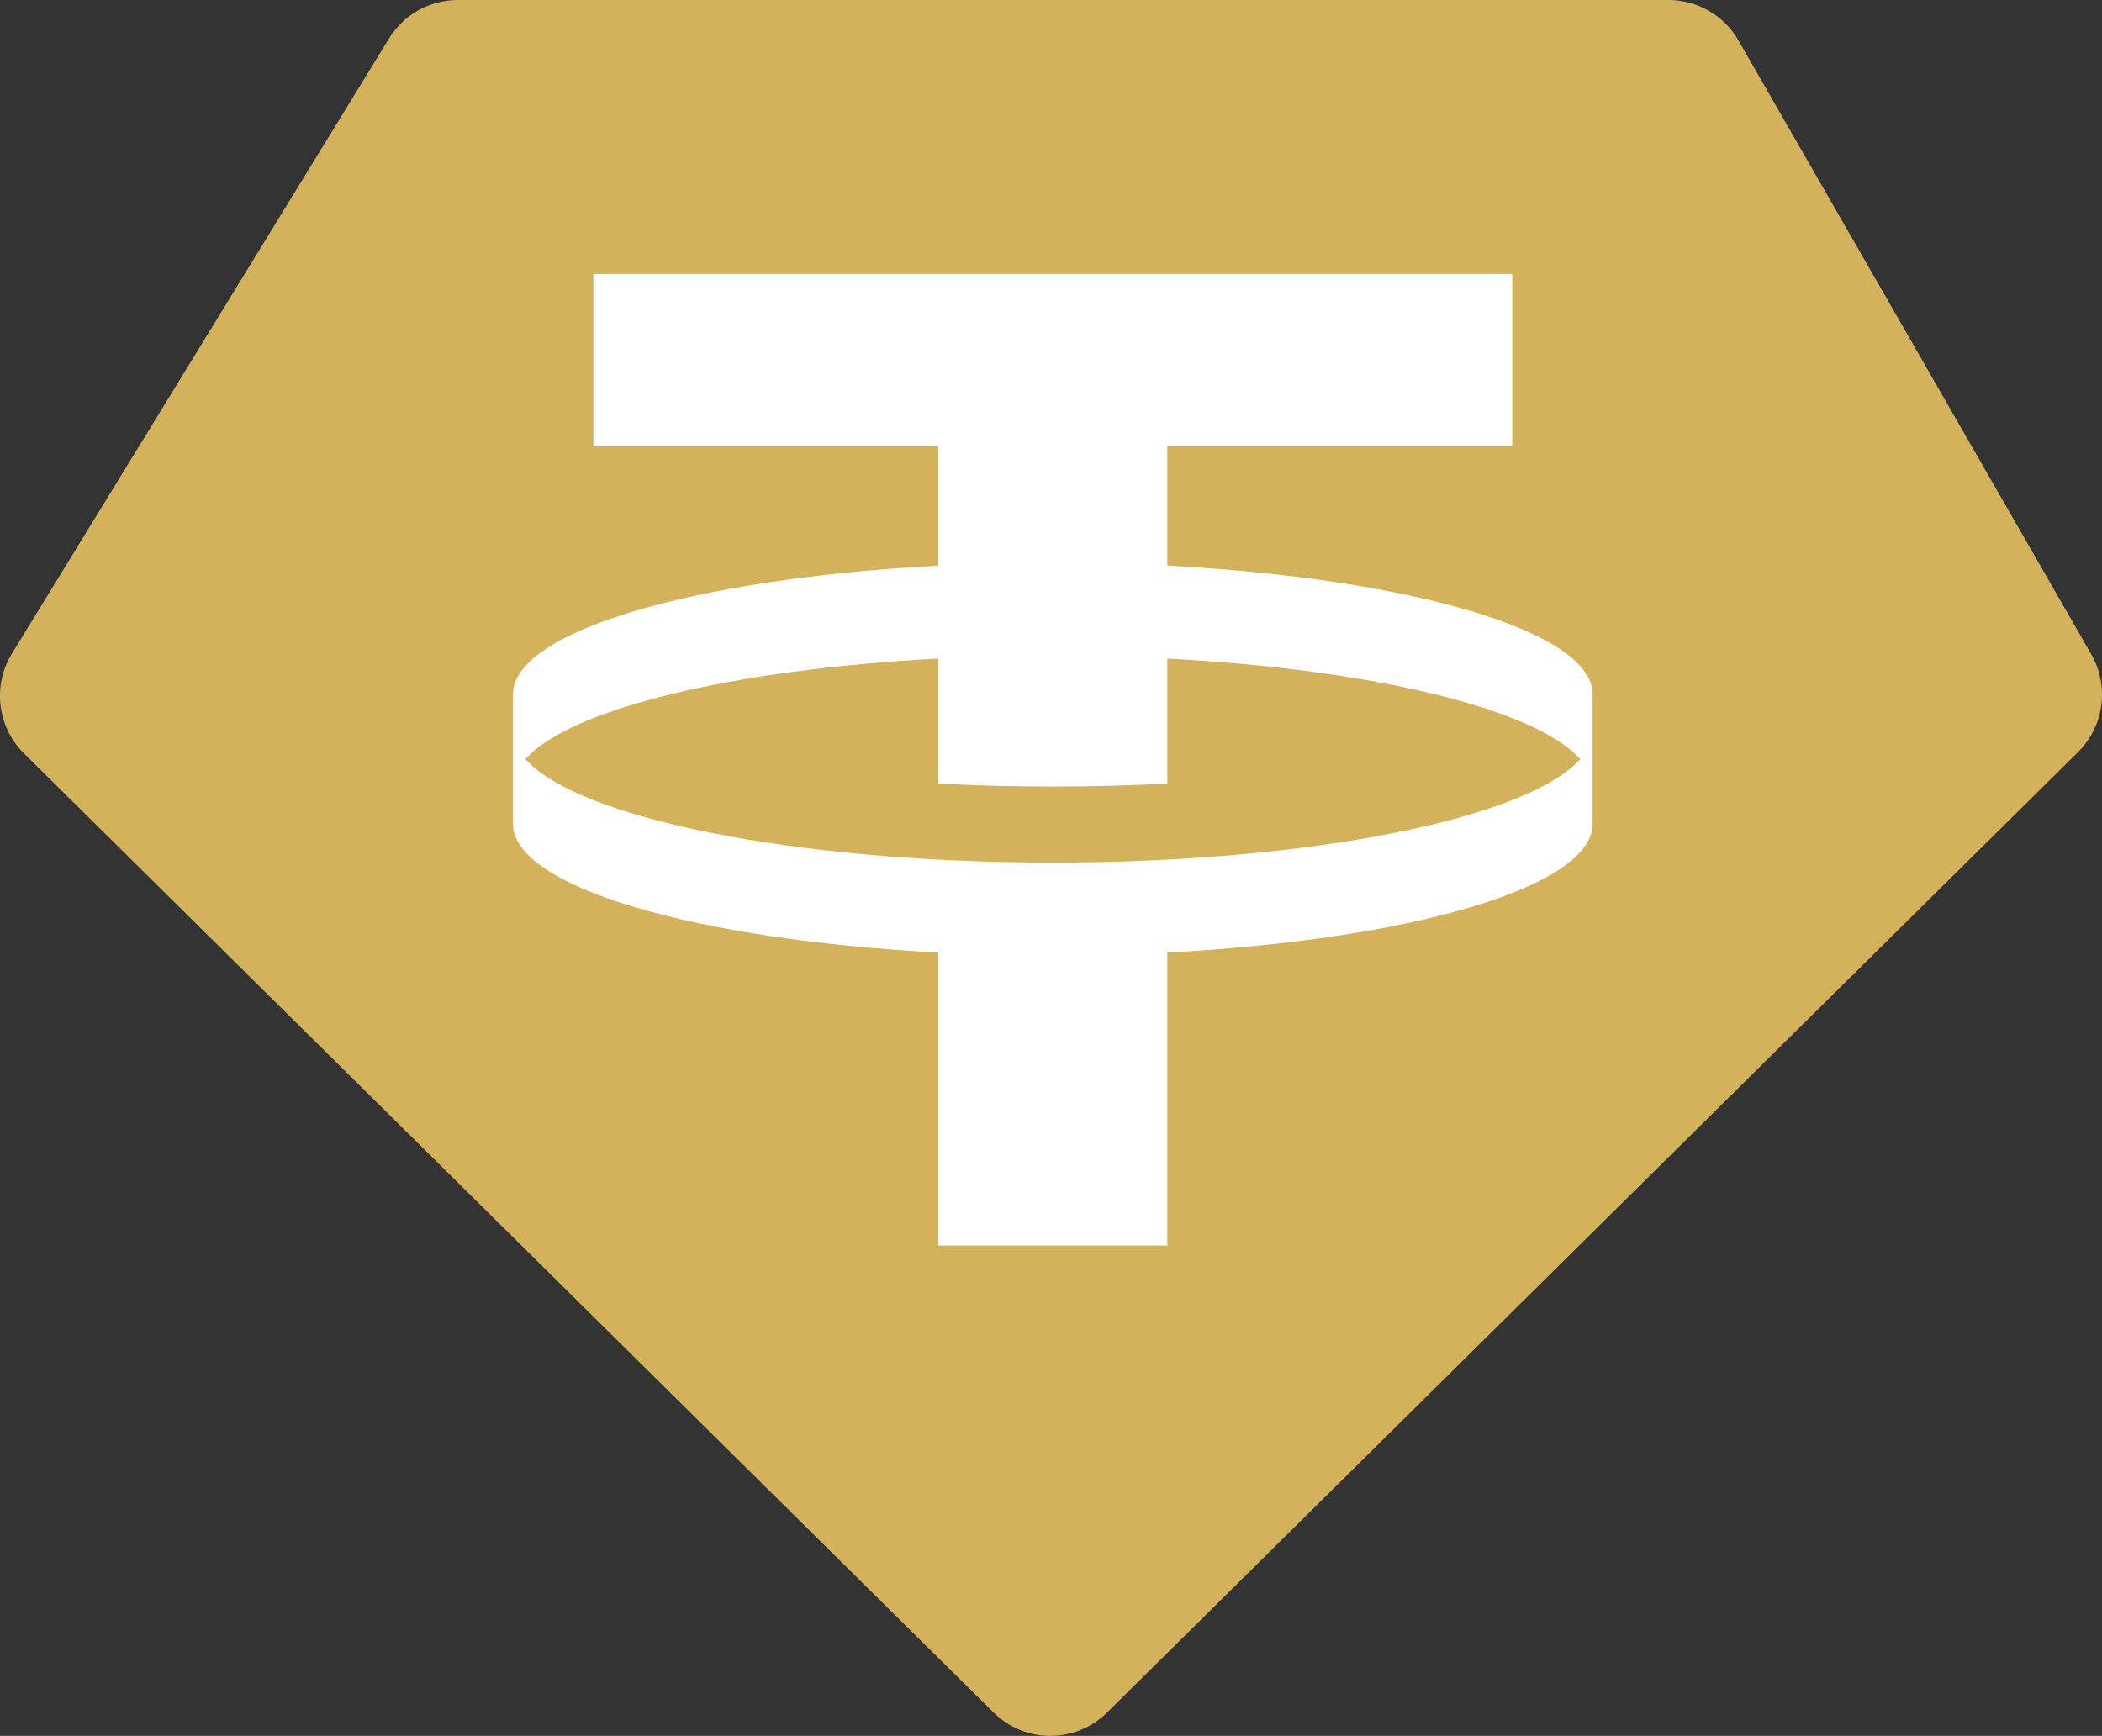
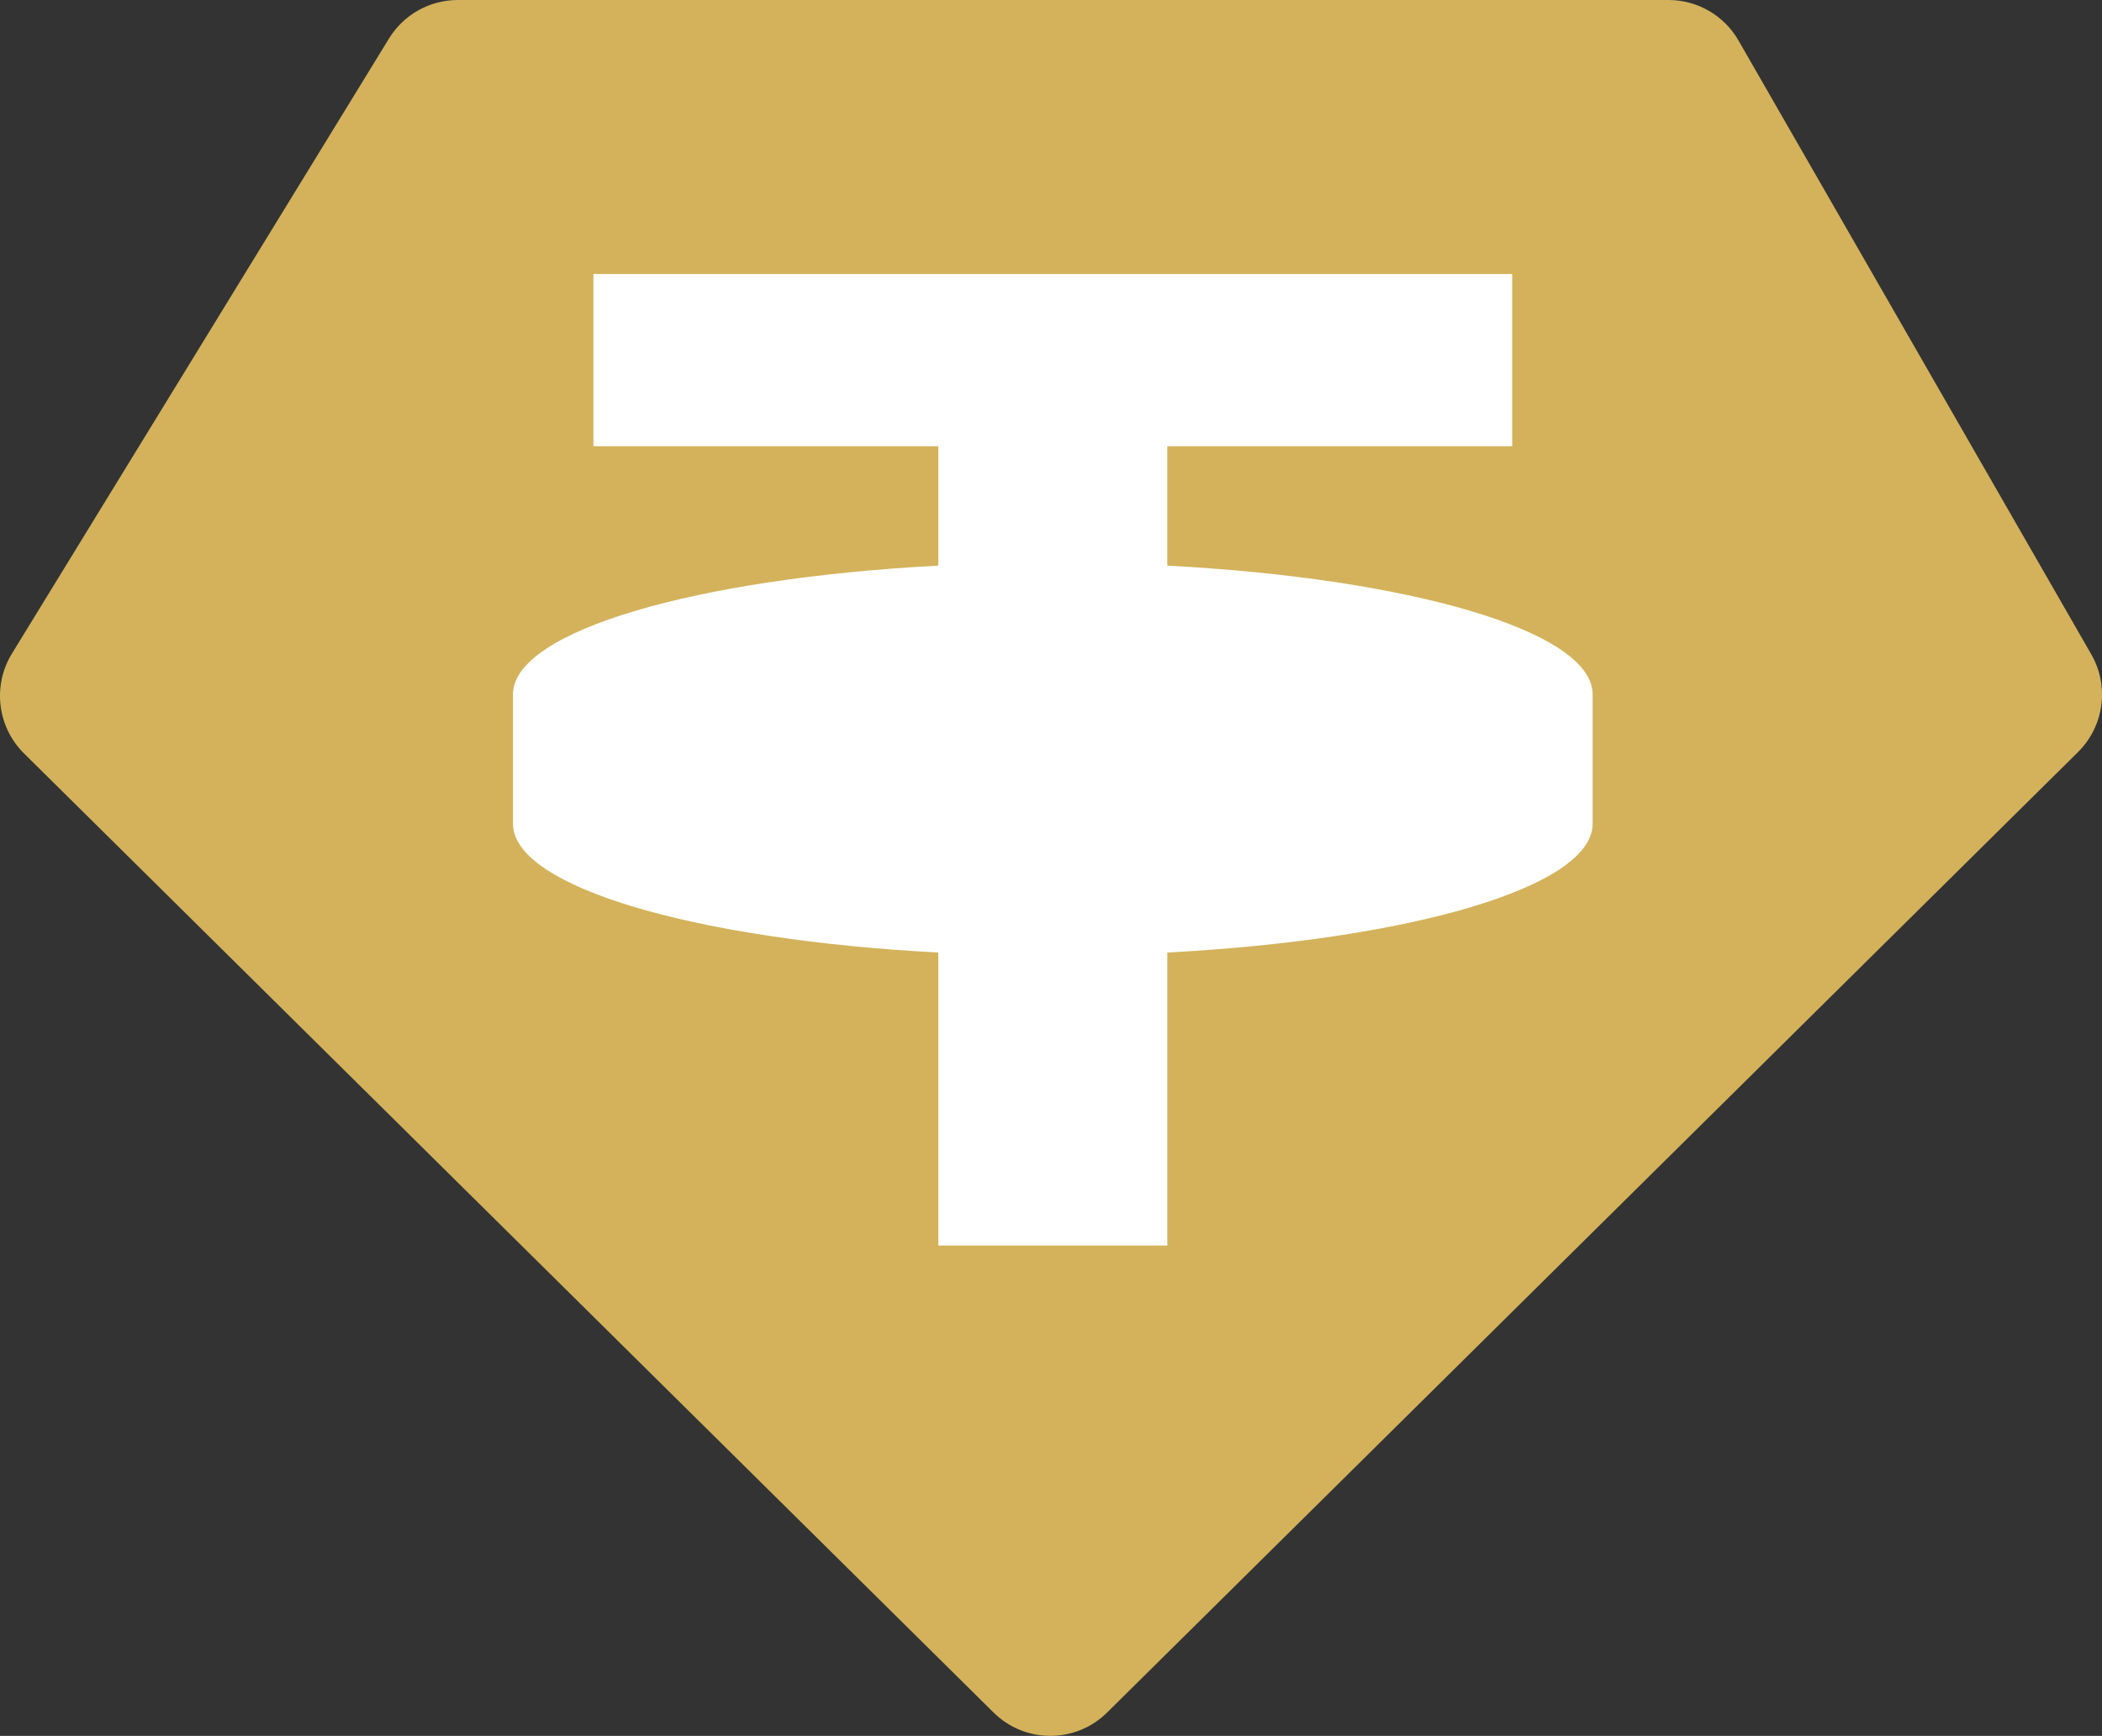
<svg xmlns="http://www.w3.org/2000/svg" id="a" viewBox="0 0 100 82.594">
  <rect x="0" y="0" width="100" height="82.594" fill="#333333" stroke="none" />
  <path d="M21.779,0h57.599c1.374,0,2.644.735,3.329,1.928l16.781,29.203c.87,1.514.612,3.426-.63,4.654l-46.19,45.699c-1.496,1.48-3.903,1.48-5.399,0L1.141,35.847c-1.27-1.257-1.508-3.224-.574-4.748L18.505,1.834c.699-1.14,1.938-1.834,3.274-1.834Z" fill="#d3b25b" fill-rule="evenodd" />
  <path d="M71.941,13.038v8.194h-16.408v5.681c11.524.607,20.169,3.101,20.234,6.089l-0,6.231c-.064,2.989-8.71,5.482-20.233,6.089v13.942h-10.895v-13.942c-11.524-.607-20.169-3.101-20.233-6.089l0-6.231c.064-2.989,8.71-5.482,20.233-6.089v-5.681h-16.408v-8.194h43.71Z" fill="#fff" fill-rule="evenodd" />
-   <path d="M50.086,41.042c12.298,0,22.577-2.108,25.092-4.924-2.133-2.388-9.849-4.267-19.645-4.783v5.948c-1.756.092-3.578.141-5.447.141-1.869,0-3.692-.049-5.448-.141v-5.948c-9.796.516-17.512,2.395-19.645,4.783,2.515,2.816,12.794,4.924,25.092,4.924Z" fill="#d3b25b" fill-rule="evenodd" />
</svg>